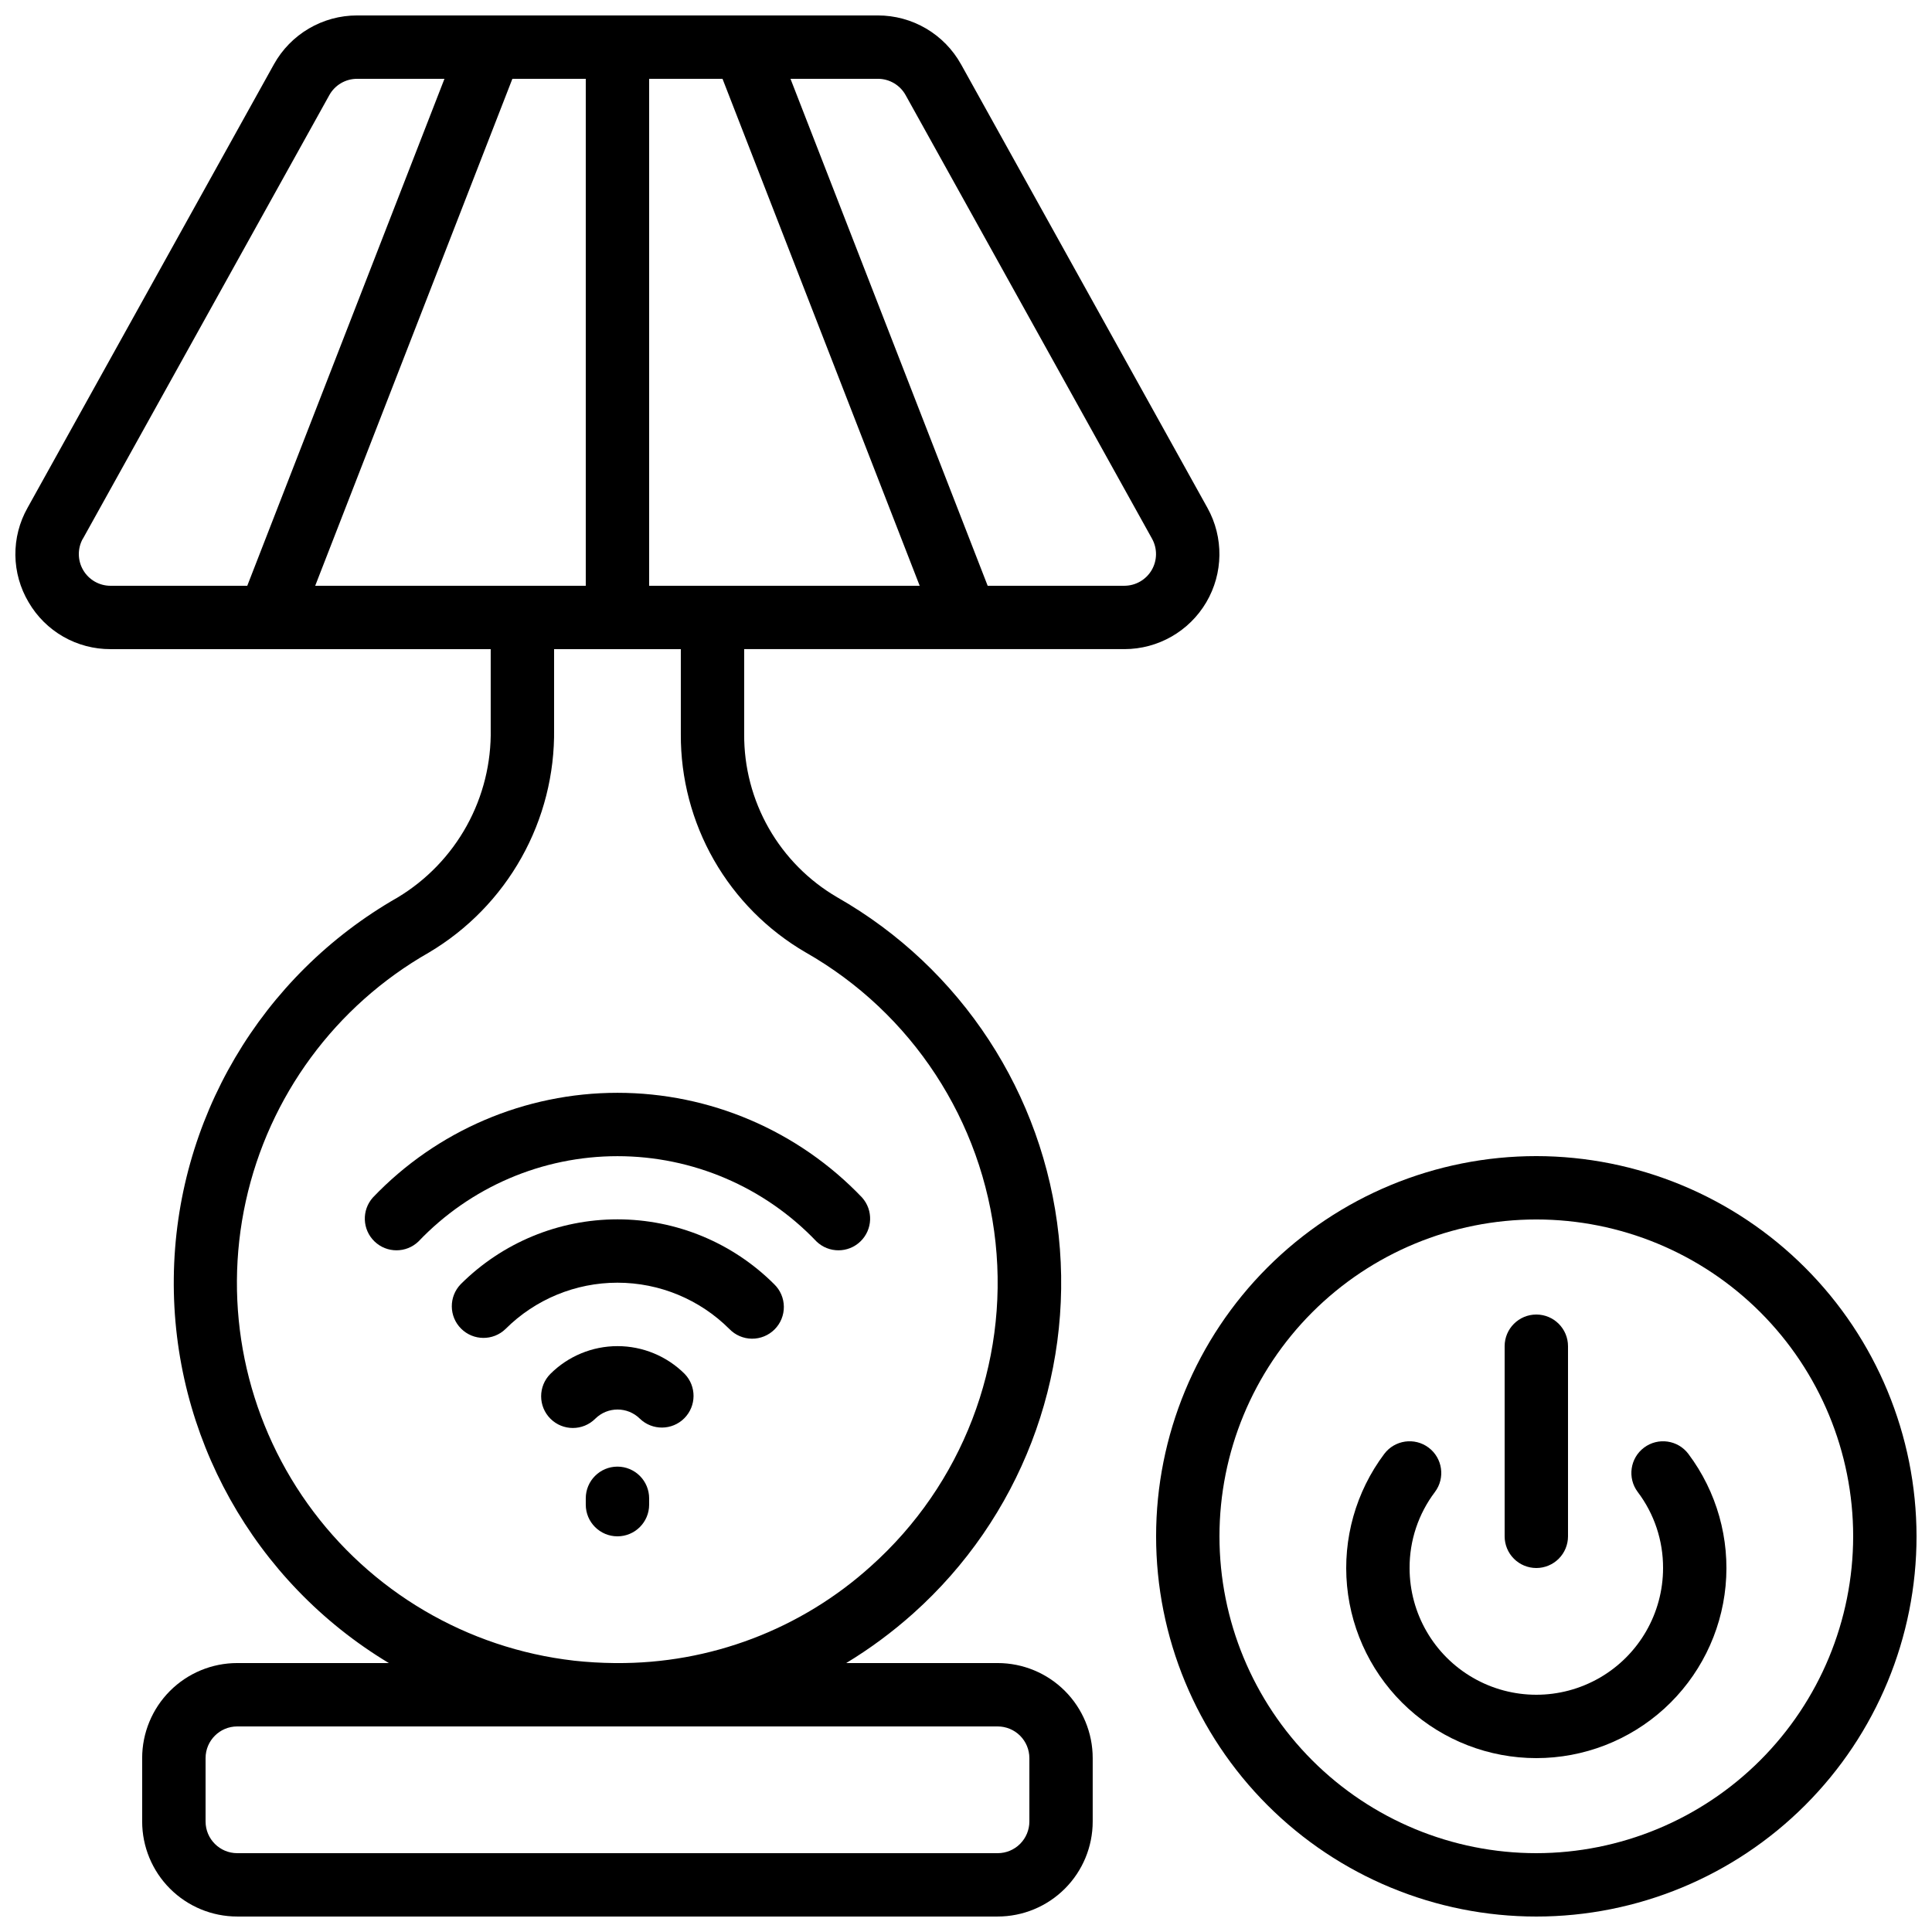
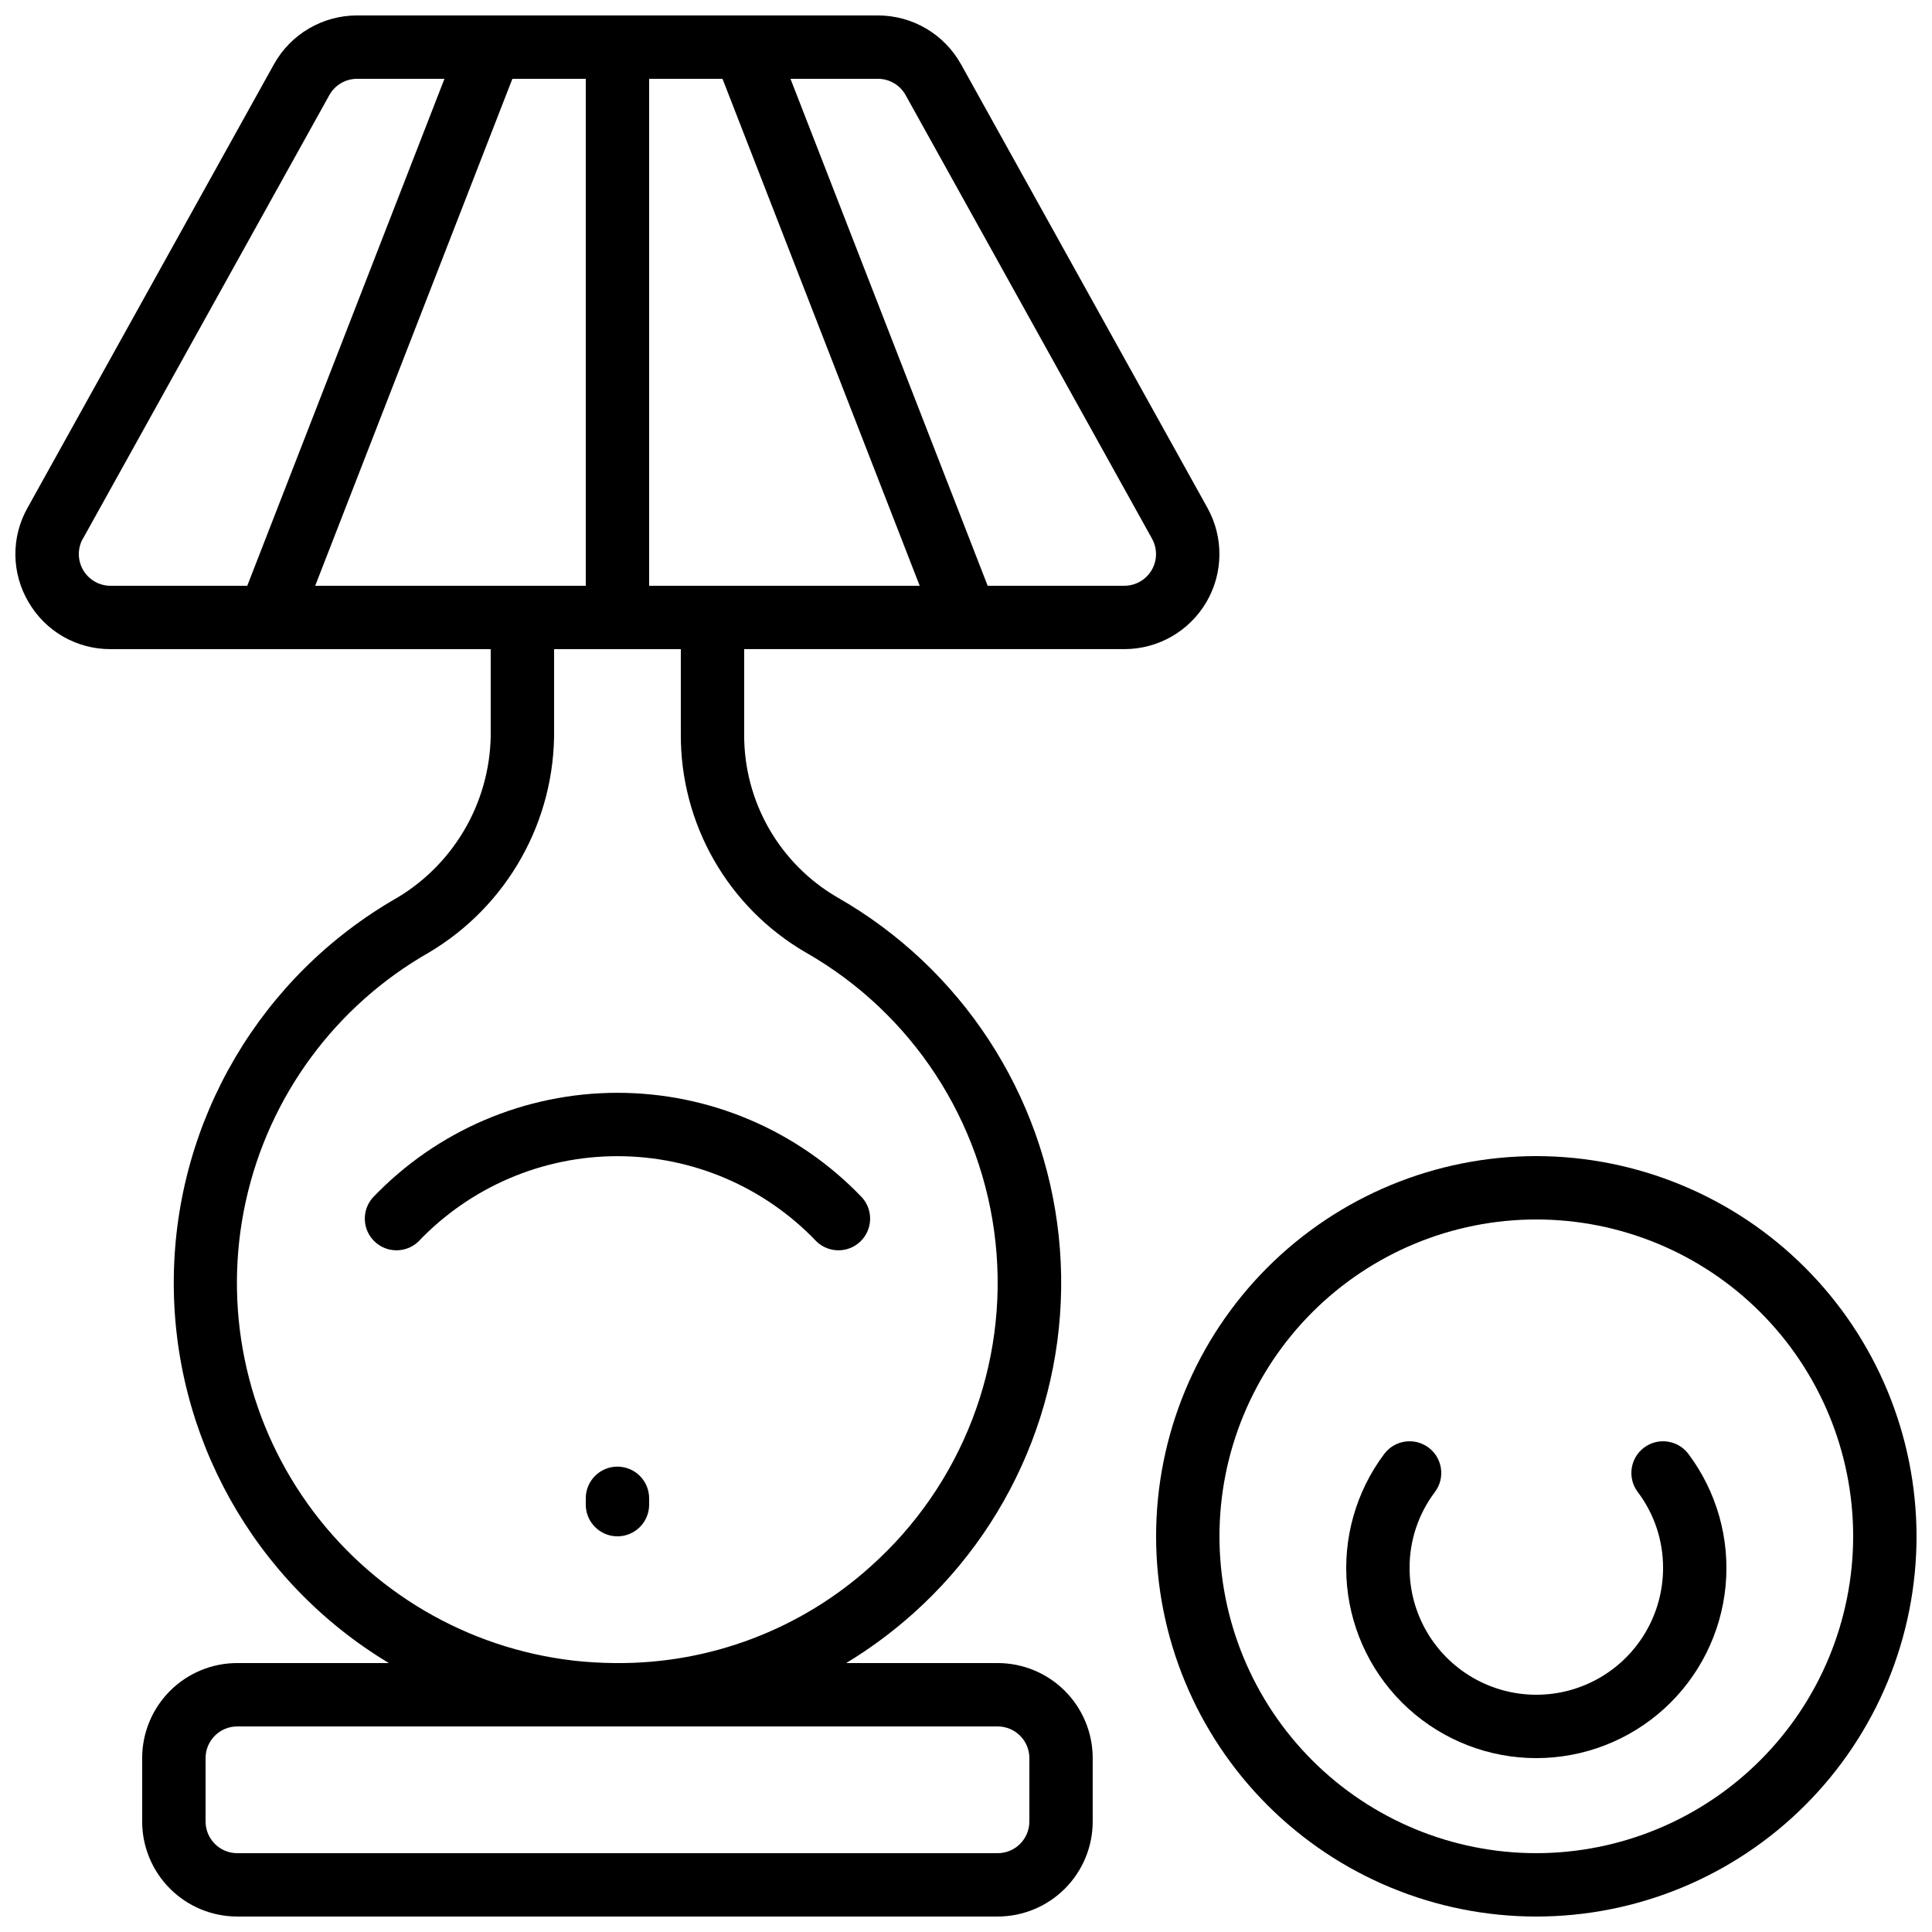
<svg xmlns="http://www.w3.org/2000/svg" width="800px" height="800px" version="1.1" viewBox="144 144 512 512">
  <defs>
    <clipPath id="b">
      <path d="m148.09 148.09h319.91v503.81h-319.91z" />
    </clipPath>
    <clipPath id="a">
      <path d="m450 450h201.9v201.9h-201.9z" />
    </clipPath>
  </defs>
  <g clip-path="url(#b)">
    <path d="m151.59 303.61c2.207 3.789 5.371 6.938 9.18 9.117 3.809 2.18 8.125 3.316 12.512 3.301h100.76v21.195-0.004c0.168 8.953-2.023 17.789-6.356 25.625-4.332 7.836-10.652 14.391-18.324 19.004-36.258 20.684-58.832 59.039-59.305 100.78-0.477 41.738 21.219 80.598 56.996 102.1h-40.188c-6.68 0-13.086 2.652-17.812 7.375-4.723 4.727-7.379 11.133-7.379 17.812v16.793c0 6.684 2.656 13.09 7.379 17.812 4.727 4.727 11.133 7.379 17.812 7.379h201.52c6.684 0 13.09-2.652 17.812-7.379 4.727-4.723 7.379-11.129 7.379-17.812v-16.793c0-6.68-2.652-13.086-7.379-17.812-4.723-4.723-11.129-7.375-17.812-7.375h-40.129c6.316-3.828 12.266-8.234 17.77-13.16 28.191-25.207 42.535-62.438 38.543-100.05-3.996-37.605-25.84-70.996-58.695-89.723-7.551-4.398-13.805-10.711-18.137-18.301-4.328-7.59-6.578-16.188-6.523-24.926v-22.543h100.76c8.922-0.004 17.18-4.727 21.707-12.418 4.523-7.691 4.641-17.207 0.309-25.008l-65.301-117.55h-0.004c-2.184-3.93-5.379-7.203-9.254-9.484-3.875-2.277-8.289-3.477-12.785-3.473h-138.04c-4.492 0-8.902 1.203-12.773 3.481-3.871 2.277-7.062 5.551-9.246 9.477l-65.301 117.55c-2.156 3.824-3.262 8.152-3.211 12.543 0.055 4.391 1.266 8.691 3.512 12.465zm181.23-4.375h-16.793v-134.35h19.445l52.254 134.35zm-33.586 0h-71.703l52.254-134.35h19.449zm109.16 302.29c2.227 0 4.363 0.883 5.938 2.457s2.461 3.711 2.461 5.938v16.793c0 2.231-0.887 4.363-2.461 5.938-1.574 1.578-3.711 2.461-5.938 2.461h-201.52c-4.637 0-8.395-3.758-8.395-8.398v-16.793c0-4.637 3.758-8.395 8.395-8.395zm-50.875-205.12c28.16 16.047 46.883 44.66 50.309 76.895 3.426 32.23-8.863 64.141-33.02 85.75-18.523 16.738-42.656 25.902-67.621 25.68h-0.395c-3.543-0.035-7.113-0.246-10.707-0.637v-0.004c-28.328-3.242-53.961-18.34-70.535-41.543-16.574-23.207-22.539-52.348-16.414-80.199 6.121-27.852 23.758-51.805 48.535-65.918 10.246-6.082 18.703-14.758 24.527-25.152 5.824-10.395 8.805-22.141 8.641-34.055v-21.191h33.586v22.547-0.004c-0.055 11.699 2.973 23.207 8.781 33.359 5.812 10.152 14.195 18.594 24.312 24.473zm26.477-227.2 65.301 117.55c1.445 2.598 1.406 5.766-0.094 8.328-1.504 2.562-4.25 4.141-7.219 4.152h-36.242l-52.254-134.35h23.168c3.047 0 5.856 1.652 7.34 4.316zm-218.02 117.55 65.301-117.55c1.48-2.664 4.289-4.316 7.34-4.316h23.168l-52.258 134.35h-36.238c-2.977 0-5.731-1.578-7.238-4.141-1.508-2.566-1.547-5.738-0.102-8.34z" />
  </g>
  <g clip-path="url(#a)">
    <path d="m551.14 450.38c-26.723 0-52.352 10.617-71.25 29.512-18.895 18.898-29.512 44.527-29.512 71.25s10.617 52.355 29.512 71.25c18.898 18.898 44.527 29.512 71.25 29.512s52.355-10.613 71.25-29.512c18.898-18.895 29.512-44.527 29.512-71.25-0.027-26.715-10.652-52.328-29.543-71.215-18.891-18.891-44.504-29.516-71.219-29.547zm0 184.73c-22.27 0-43.625-8.848-59.375-24.594-15.746-15.746-24.594-37.105-24.594-59.375s8.848-43.625 24.594-59.375c15.75-15.746 37.105-24.594 59.375-24.594s43.629 8.848 59.375 24.594c15.746 15.75 24.594 37.105 24.594 59.375-0.023 22.262-8.879 43.605-24.621 59.348-15.742 15.742-37.086 24.598-59.348 24.621z" />
  </g>
-   <path d="m266.09 484.33c-3.18 3.293-3.137 8.531 0.102 11.77 3.242 3.238 8.477 3.285 11.773 0.102 7.871-7.859 18.539-12.273 29.664-12.273s21.793 4.414 29.668 12.273c1.562 1.621 3.715 2.547 5.965 2.566 2.254 0.02 4.418-0.867 6.012-2.461s2.477-3.758 2.457-6.012c-0.02-2.25-0.941-4.402-2.562-5.965-11.02-11.008-25.961-17.191-41.539-17.191-15.578 0-30.516 6.184-41.539 17.191z" />
  <path d="m242.82 461.35c-3.012 3.363-2.824 8.504 0.426 11.641s8.395 3.141 11.652 0.012c13.742-14.434 32.805-22.605 52.738-22.605 19.934 0 38.996 8.172 52.742 22.605 3.254 3.129 8.402 3.125 11.648-0.012 3.25-3.137 3.438-8.277 0.426-11.641-16.906-17.719-40.328-27.746-64.816-27.746-24.488 0-47.91 10.027-64.816 27.746z" />
-   <path d="m289.86 508.09c-3.277 3.285-3.269 8.609 0.016 11.887 3.285 3.277 8.605 3.273 11.883-0.012 3.273-3.234 8.535-3.234 11.809 0 3.293 3.18 8.531 3.137 11.77-0.102 3.238-3.242 3.285-8.477 0.102-11.773-4.723-4.707-11.117-7.352-17.789-7.352-6.668 0-13.066 2.644-17.789 7.352z" />
  <path d="m307.63 532.67c-4.637 0-8.395 3.762-8.395 8.398v1.68c0 4.637 3.758 8.395 8.395 8.395 4.637 0 8.398-3.758 8.398-8.395v-1.68c0-2.227-0.887-4.363-2.461-5.938-1.574-1.574-3.711-2.461-5.938-2.461z" />
  <path d="m579.69 527.63c-3.711 2.785-4.461 8.047-1.68 11.758 4.387 5.797 6.746 12.879 6.719 20.152 0 12-6.402 23.086-16.797 29.086-10.391 6-23.195 6-33.586 0s-16.793-17.086-16.793-29.086c-0.027-7.273 2.332-14.352 6.719-20.152 2.781-3.711 2.027-8.973-1.68-11.758-3.711-2.781-8.977-2.027-11.758 1.68-7.523 10.031-11.035 22.508-9.852 34.988 1.188 12.48 6.981 24.074 16.258 32.512 9.273 8.434 21.359 13.109 33.898 13.109s24.625-4.676 33.902-13.109c9.273-8.438 15.07-20.031 16.254-32.512s-2.328-24.957-9.852-34.988c-2.781-3.707-8.043-4.461-11.754-1.68z" />
-   <path d="m551.14 559.54c2.227 0 4.363-0.887 5.938-2.461s2.461-3.711 2.461-5.938v-50.379c0-4.641-3.762-8.398-8.398-8.398s-8.395 3.758-8.395 8.398v50.383-0.004c0 2.227 0.883 4.363 2.457 5.938s3.711 2.461 5.938 2.461z" />
</svg>